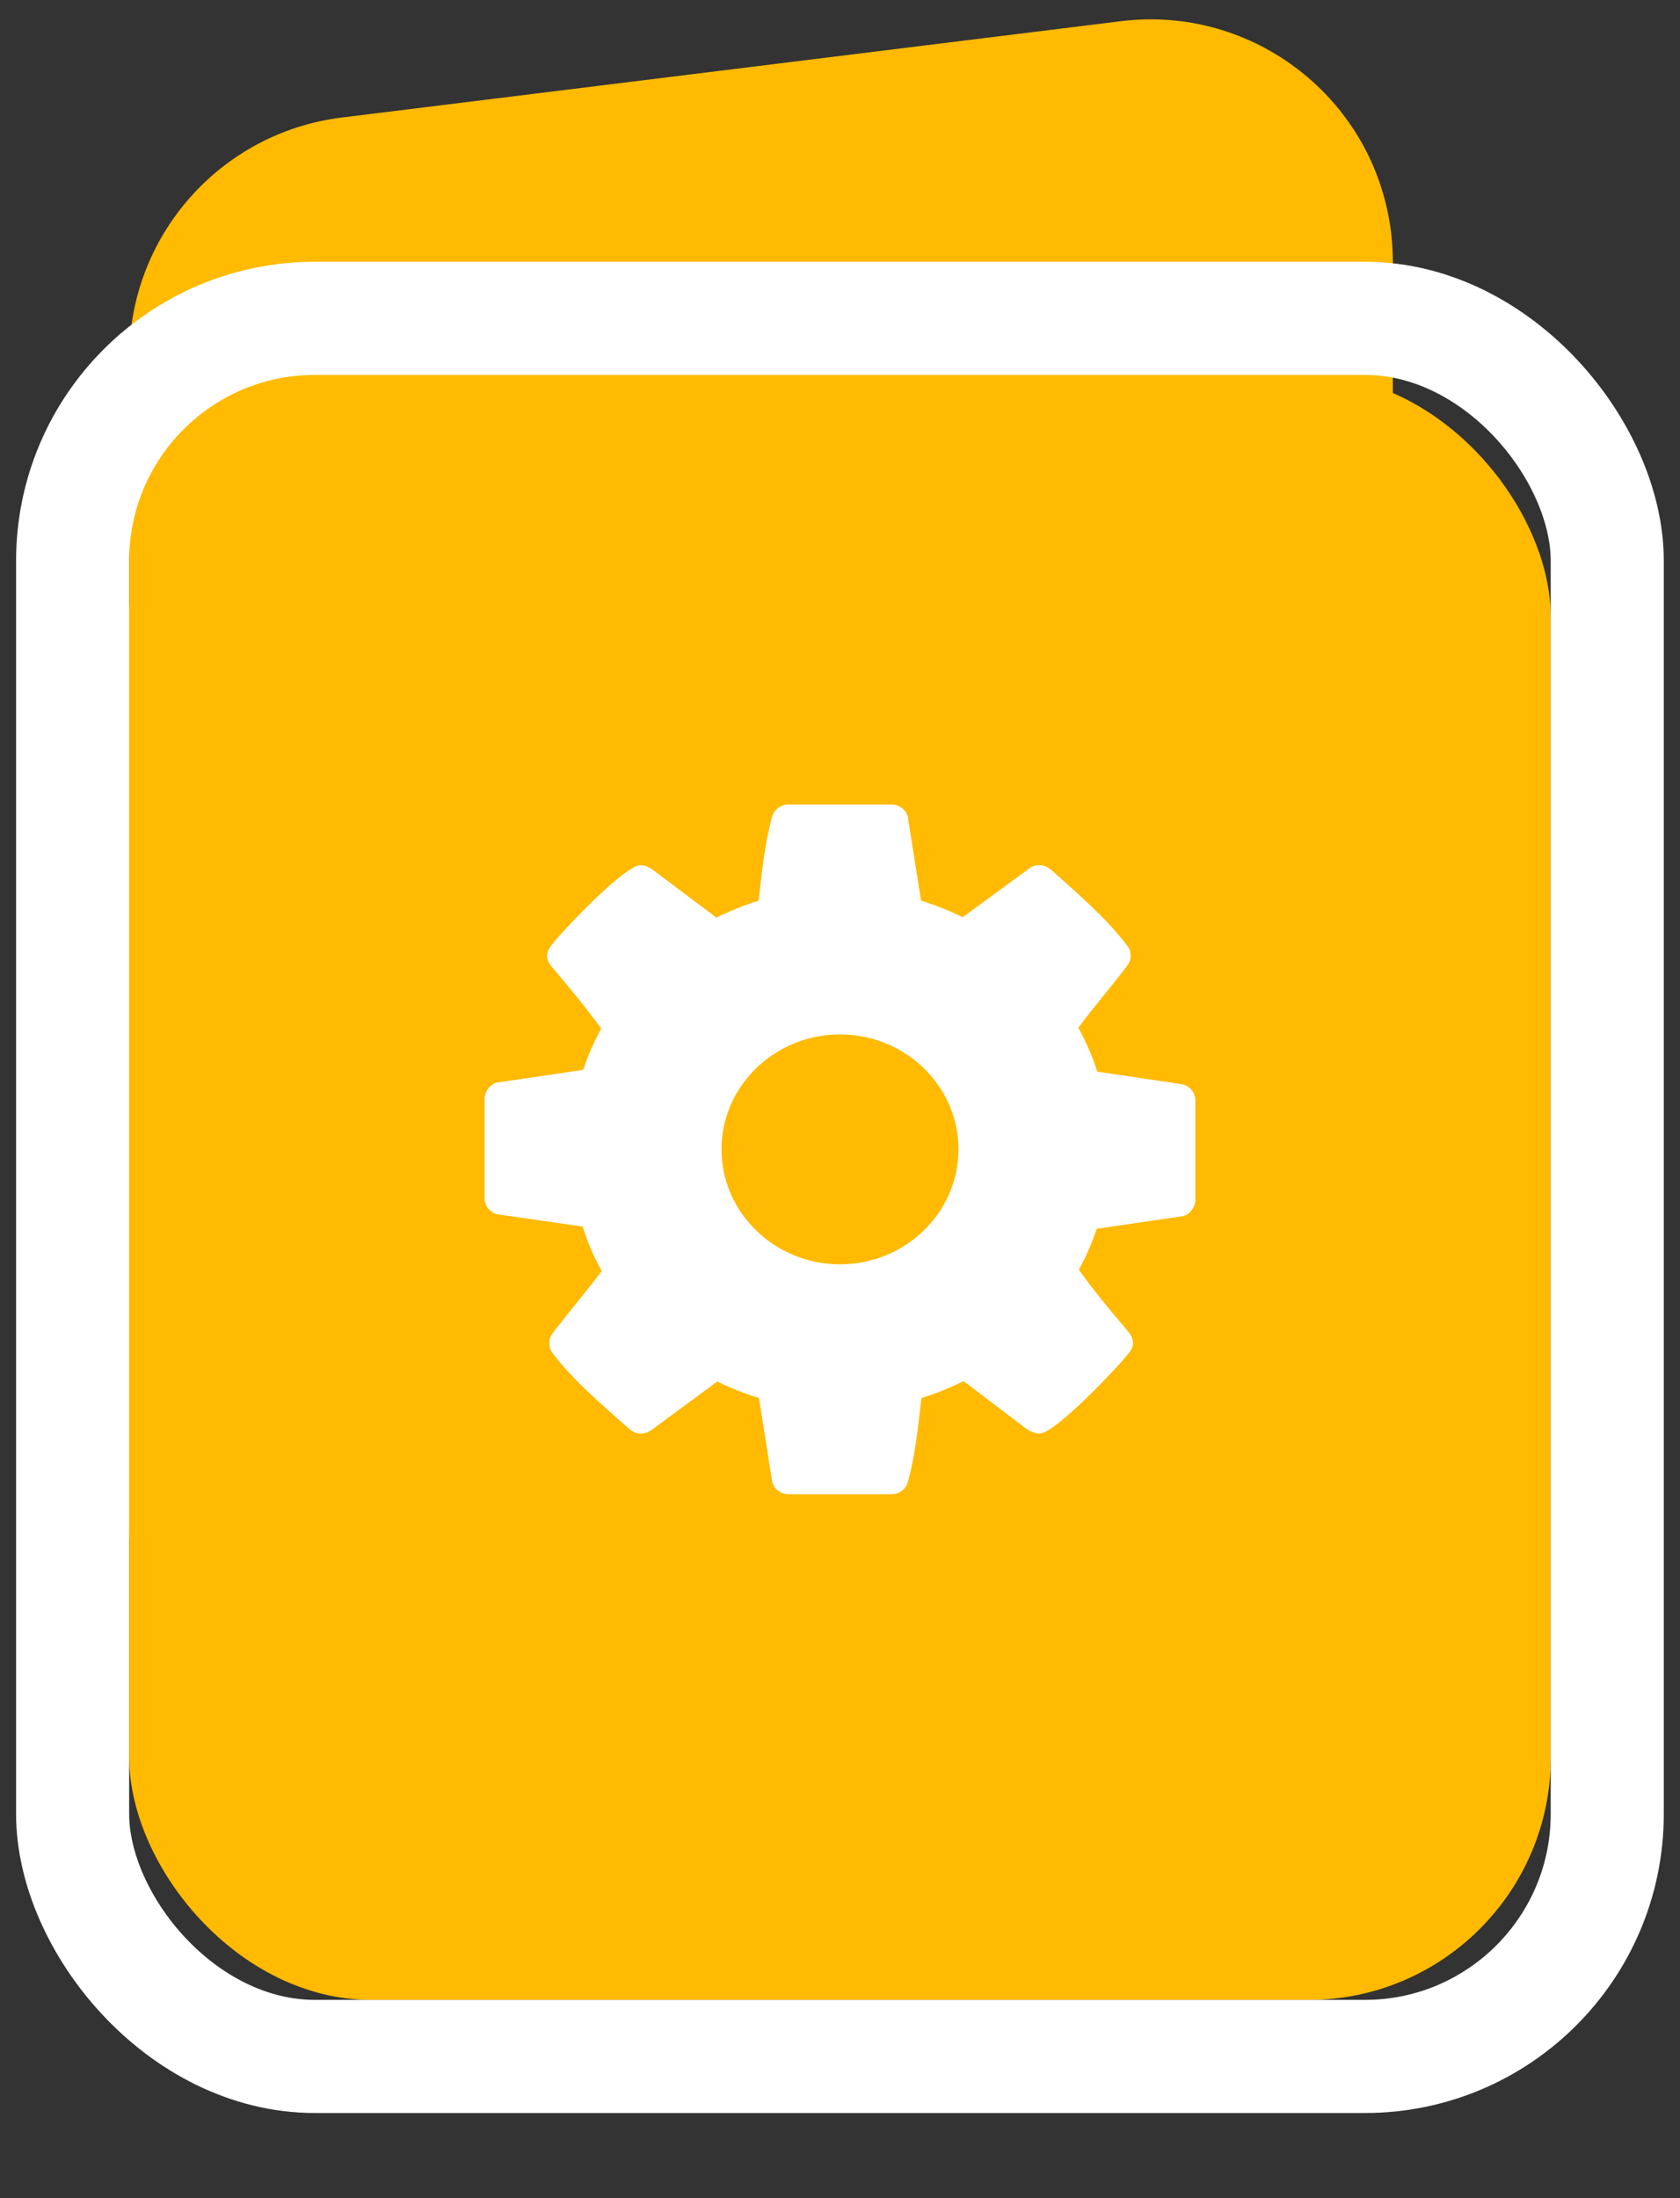
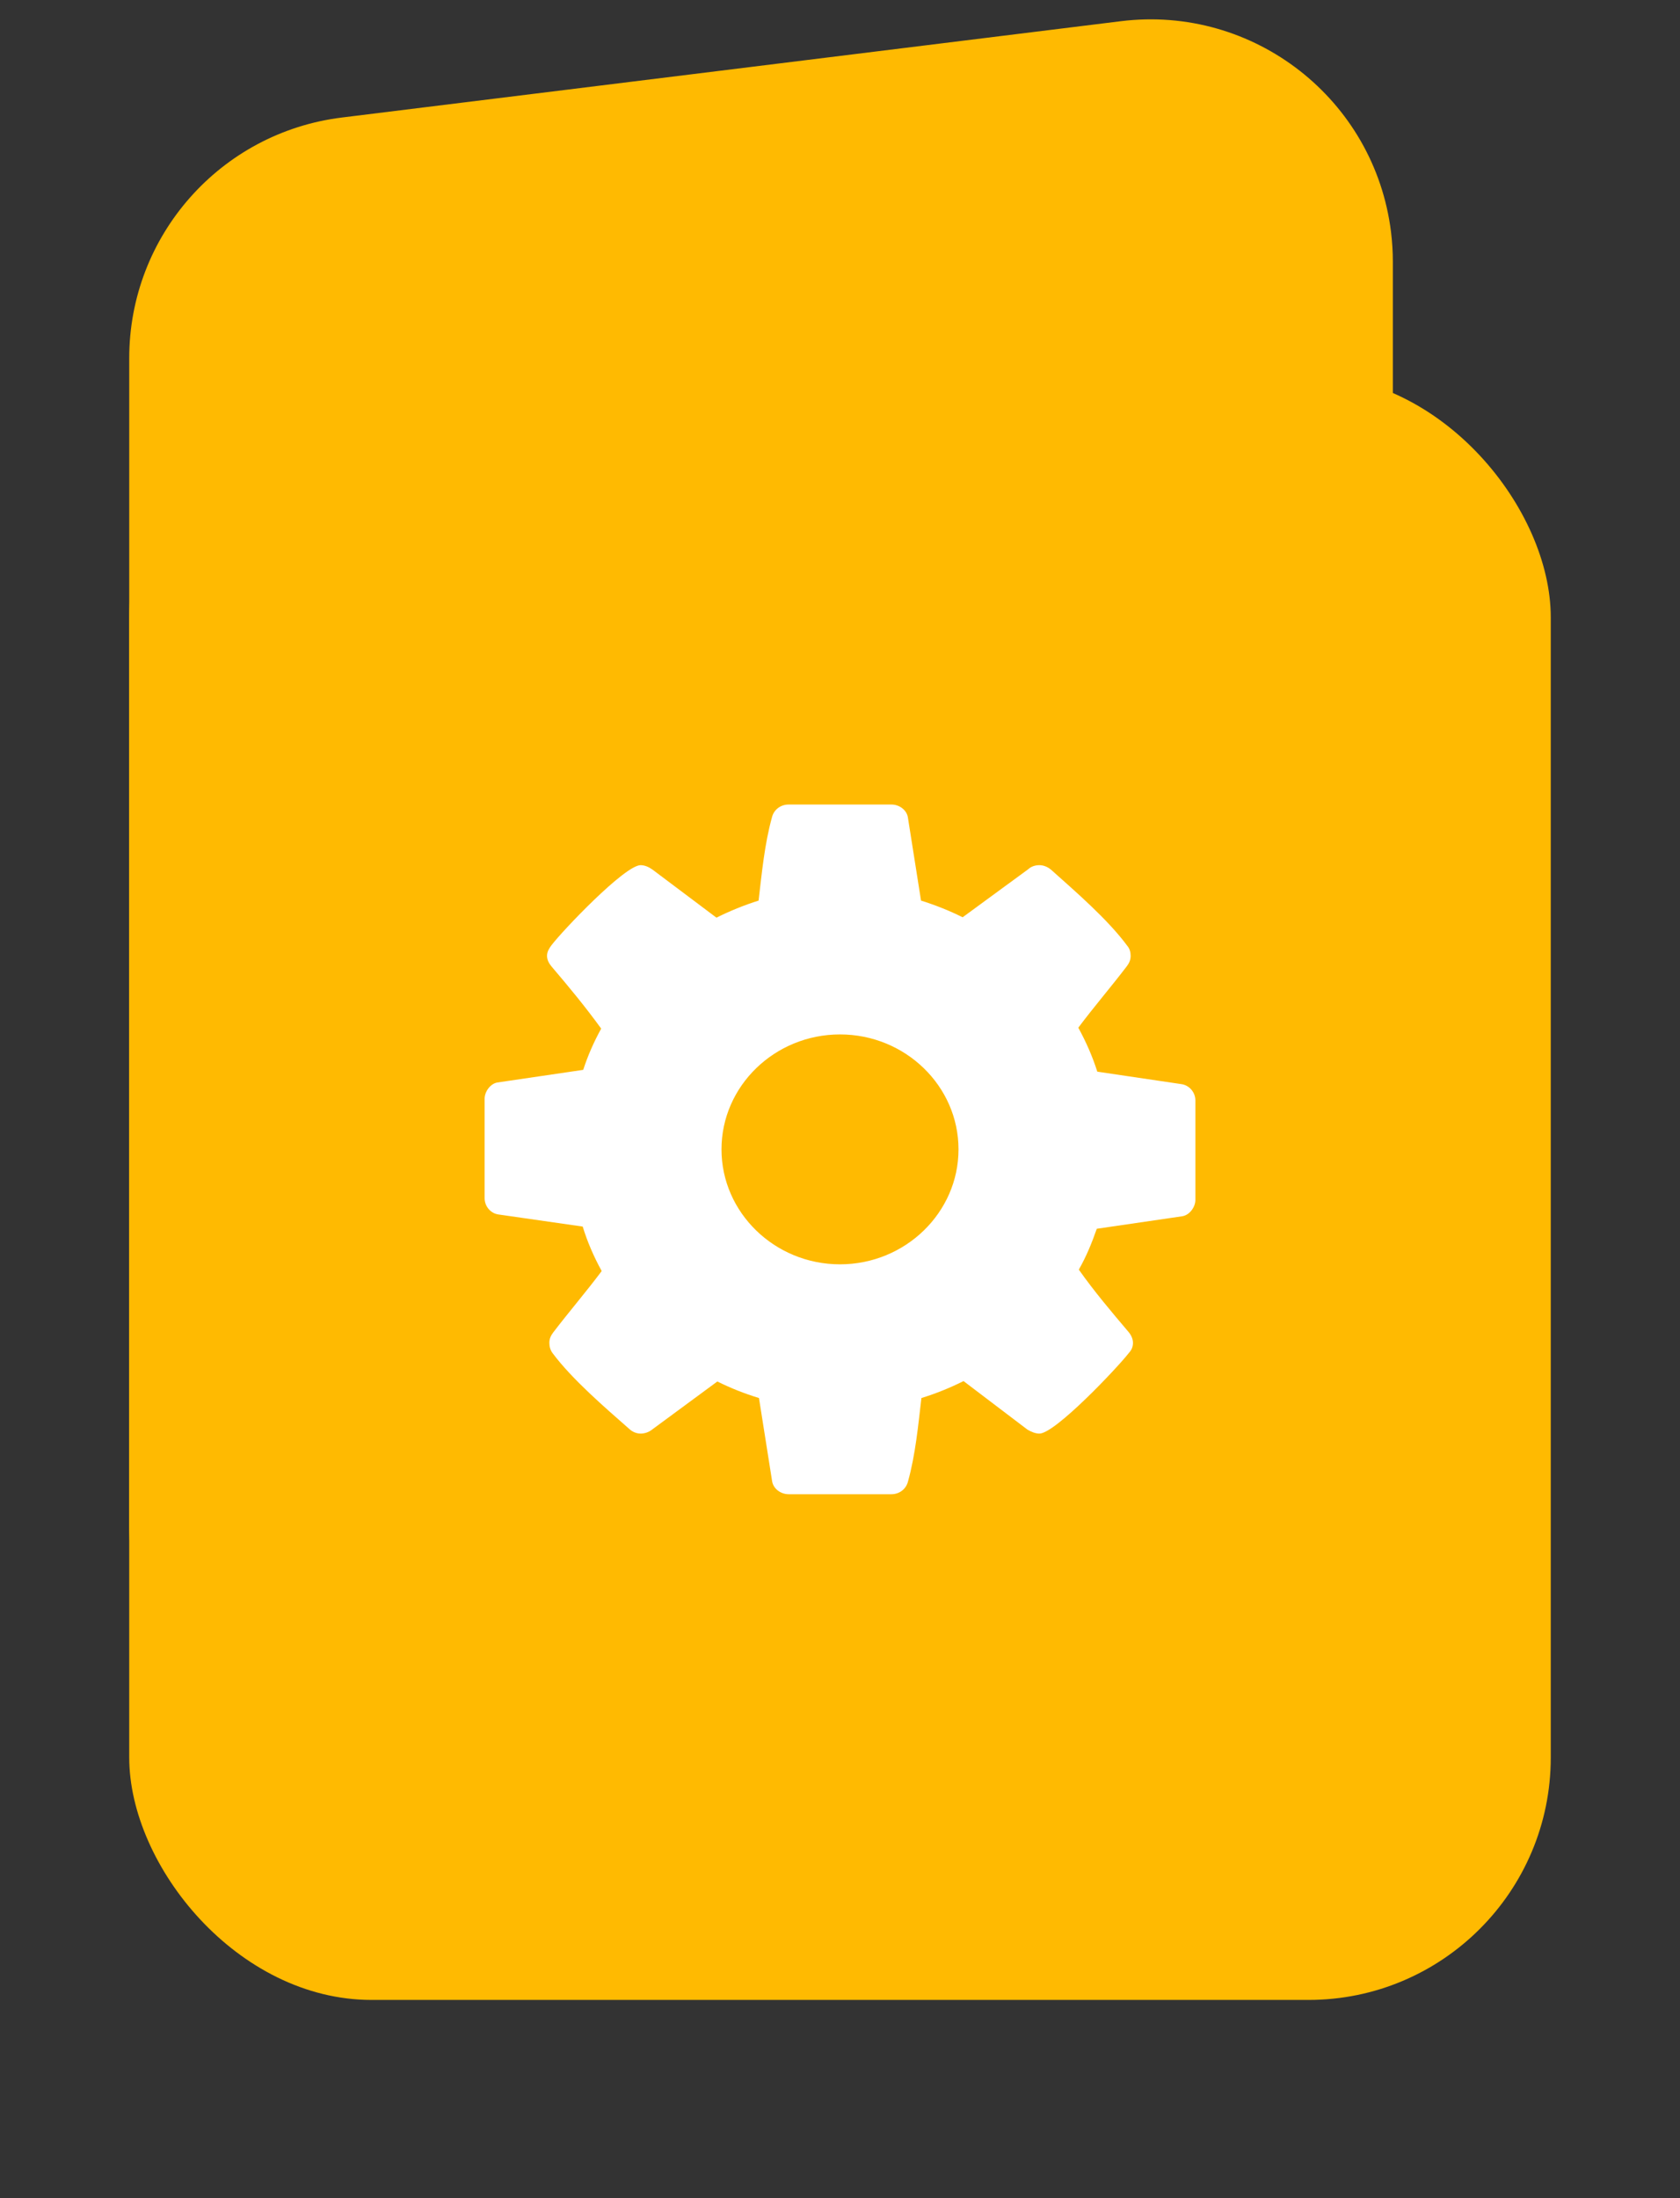
<svg xmlns="http://www.w3.org/2000/svg" xmlns:xlink="http://www.w3.org/1999/xlink" width="13px" height="17px" viewBox="0 0 13 17" version="1.1">
  <rect x="0" y="0" width="13" height="17" fill="#333333" stroke="none" />
  <title>Group 6@2x</title>
  <desc>Created with Sketch.</desc>
  <defs>
    <rect id="path-1" x="0" y="2.9" width="11" height="12.567" rx="1.875" />
  </defs>
  <g id="2.-Menus" stroke="none" stroke-width="1" fill="none" fill-rule="evenodd">
    <g id="2-s-home-menu-d-owners" transform="translate(-50, -426)">
      <g id="Group-3" transform="translate(20, 95)">
        <g id="Group-6" transform="translate(31, 331)">
          <g id="Group-36">
            <path d="M1.645,0.909 L7.673,0.164 L7.673,0.164 C8.701,0.037 9.637,0.767 9.764,1.795 C9.773,1.871 9.778,1.948 9.778,2.025 L9.778,11.804 L9.778,11.804 C9.778,12.839 8.938,13.679 7.903,13.679 L1.875,13.679 L1.875,13.679 C0.839,13.679 1.0465552e-15,12.839 0,11.804 L0,2.77 L0,2.77 C-1.15925754e-16,1.823 0.706,1.025 1.645,0.909 Z" id="Rectangle-12-Copy-2" fill="#FFBA01" />
            <g id="Rectangle-12">
              <use fill="#FFBA01" fill-rule="evenodd" xlink:href="#path-1" />
-               <rect stroke="#FFFFFF" stroke-width="0.875" x="-0.438" y="2.462" width="11.875" height="13.442" rx="1.875" />
            </g>
          </g>
          <path d="M6.417,8.889 C6.417,8.399 6.005,8 5.5,8 C4.995,8 4.583,8.399 4.583,8.889 C4.583,9.378 4.995,9.778 5.5,9.778 C6.005,9.778 6.417,9.378 6.417,8.889 Z M8.25,8.51 L8.25,9.281 C8.25,9.333 8.207,9.396 8.15,9.406 L7.487,9.503 C7.448,9.615 7.405,9.719 7.348,9.819 C7.469,9.99 7.598,10.142 7.731,10.299 C7.752,10.323 7.767,10.354 7.767,10.385 C7.767,10.417 7.756,10.441 7.734,10.465 C7.648,10.576 7.165,11.087 7.043,11.087 C7.011,11.087 6.979,11.073 6.95,11.056 L6.456,10.681 C6.352,10.733 6.241,10.778 6.13,10.812 C6.105,11.024 6.084,11.25 6.026,11.458 C6.012,11.514 5.962,11.556 5.897,11.556 L5.103,11.556 C5.038,11.556 4.981,11.51 4.974,11.451 L4.873,10.812 C4.762,10.778 4.655,10.736 4.551,10.684 L4.046,11.056 C4.021,11.076 3.989,11.087 3.957,11.087 C3.924,11.087 3.892,11.073 3.867,11.049 C3.677,10.882 3.427,10.667 3.276,10.465 C3.258,10.441 3.251,10.413 3.251,10.385 C3.251,10.354 3.262,10.33 3.28,10.306 C3.402,10.146 3.534,9.993 3.656,9.83 C3.595,9.719 3.545,9.604 3.509,9.486 L2.854,9.392 C2.793,9.382 2.75,9.326 2.75,9.267 L2.75,8.497 C2.75,8.444 2.793,8.382 2.847,8.372 L3.513,8.274 C3.549,8.163 3.595,8.059 3.652,7.955 C3.531,7.788 3.402,7.632 3.269,7.476 C3.248,7.451 3.233,7.424 3.233,7.392 C3.233,7.361 3.248,7.337 3.266,7.312 C3.352,7.198 3.835,6.691 3.957,6.691 C3.989,6.691 4.021,6.705 4.05,6.726 L4.544,7.097 C4.648,7.045 4.759,7 4.87,6.965 C4.895,6.753 4.916,6.528 4.974,6.319 C4.988,6.264 5.038,6.222 5.103,6.222 L5.897,6.222 C5.962,6.222 6.019,6.267 6.026,6.326 L6.127,6.965 C6.238,7 6.345,7.042 6.449,7.094 L6.957,6.722 C6.979,6.701 7.011,6.691 7.043,6.691 C7.076,6.691 7.108,6.705 7.133,6.726 C7.323,6.896 7.573,7.111 7.724,7.316 C7.742,7.337 7.749,7.365 7.749,7.392 C7.749,7.424 7.738,7.448 7.72,7.472 C7.598,7.632 7.466,7.785 7.344,7.948 C7.405,8.059 7.455,8.174 7.491,8.288 L8.146,8.385 C8.207,8.396 8.25,8.451 8.25,8.51 Z" id="" fill="#FFFFFF" />
        </g>
      </g>
    </g>
  </g>
</svg>